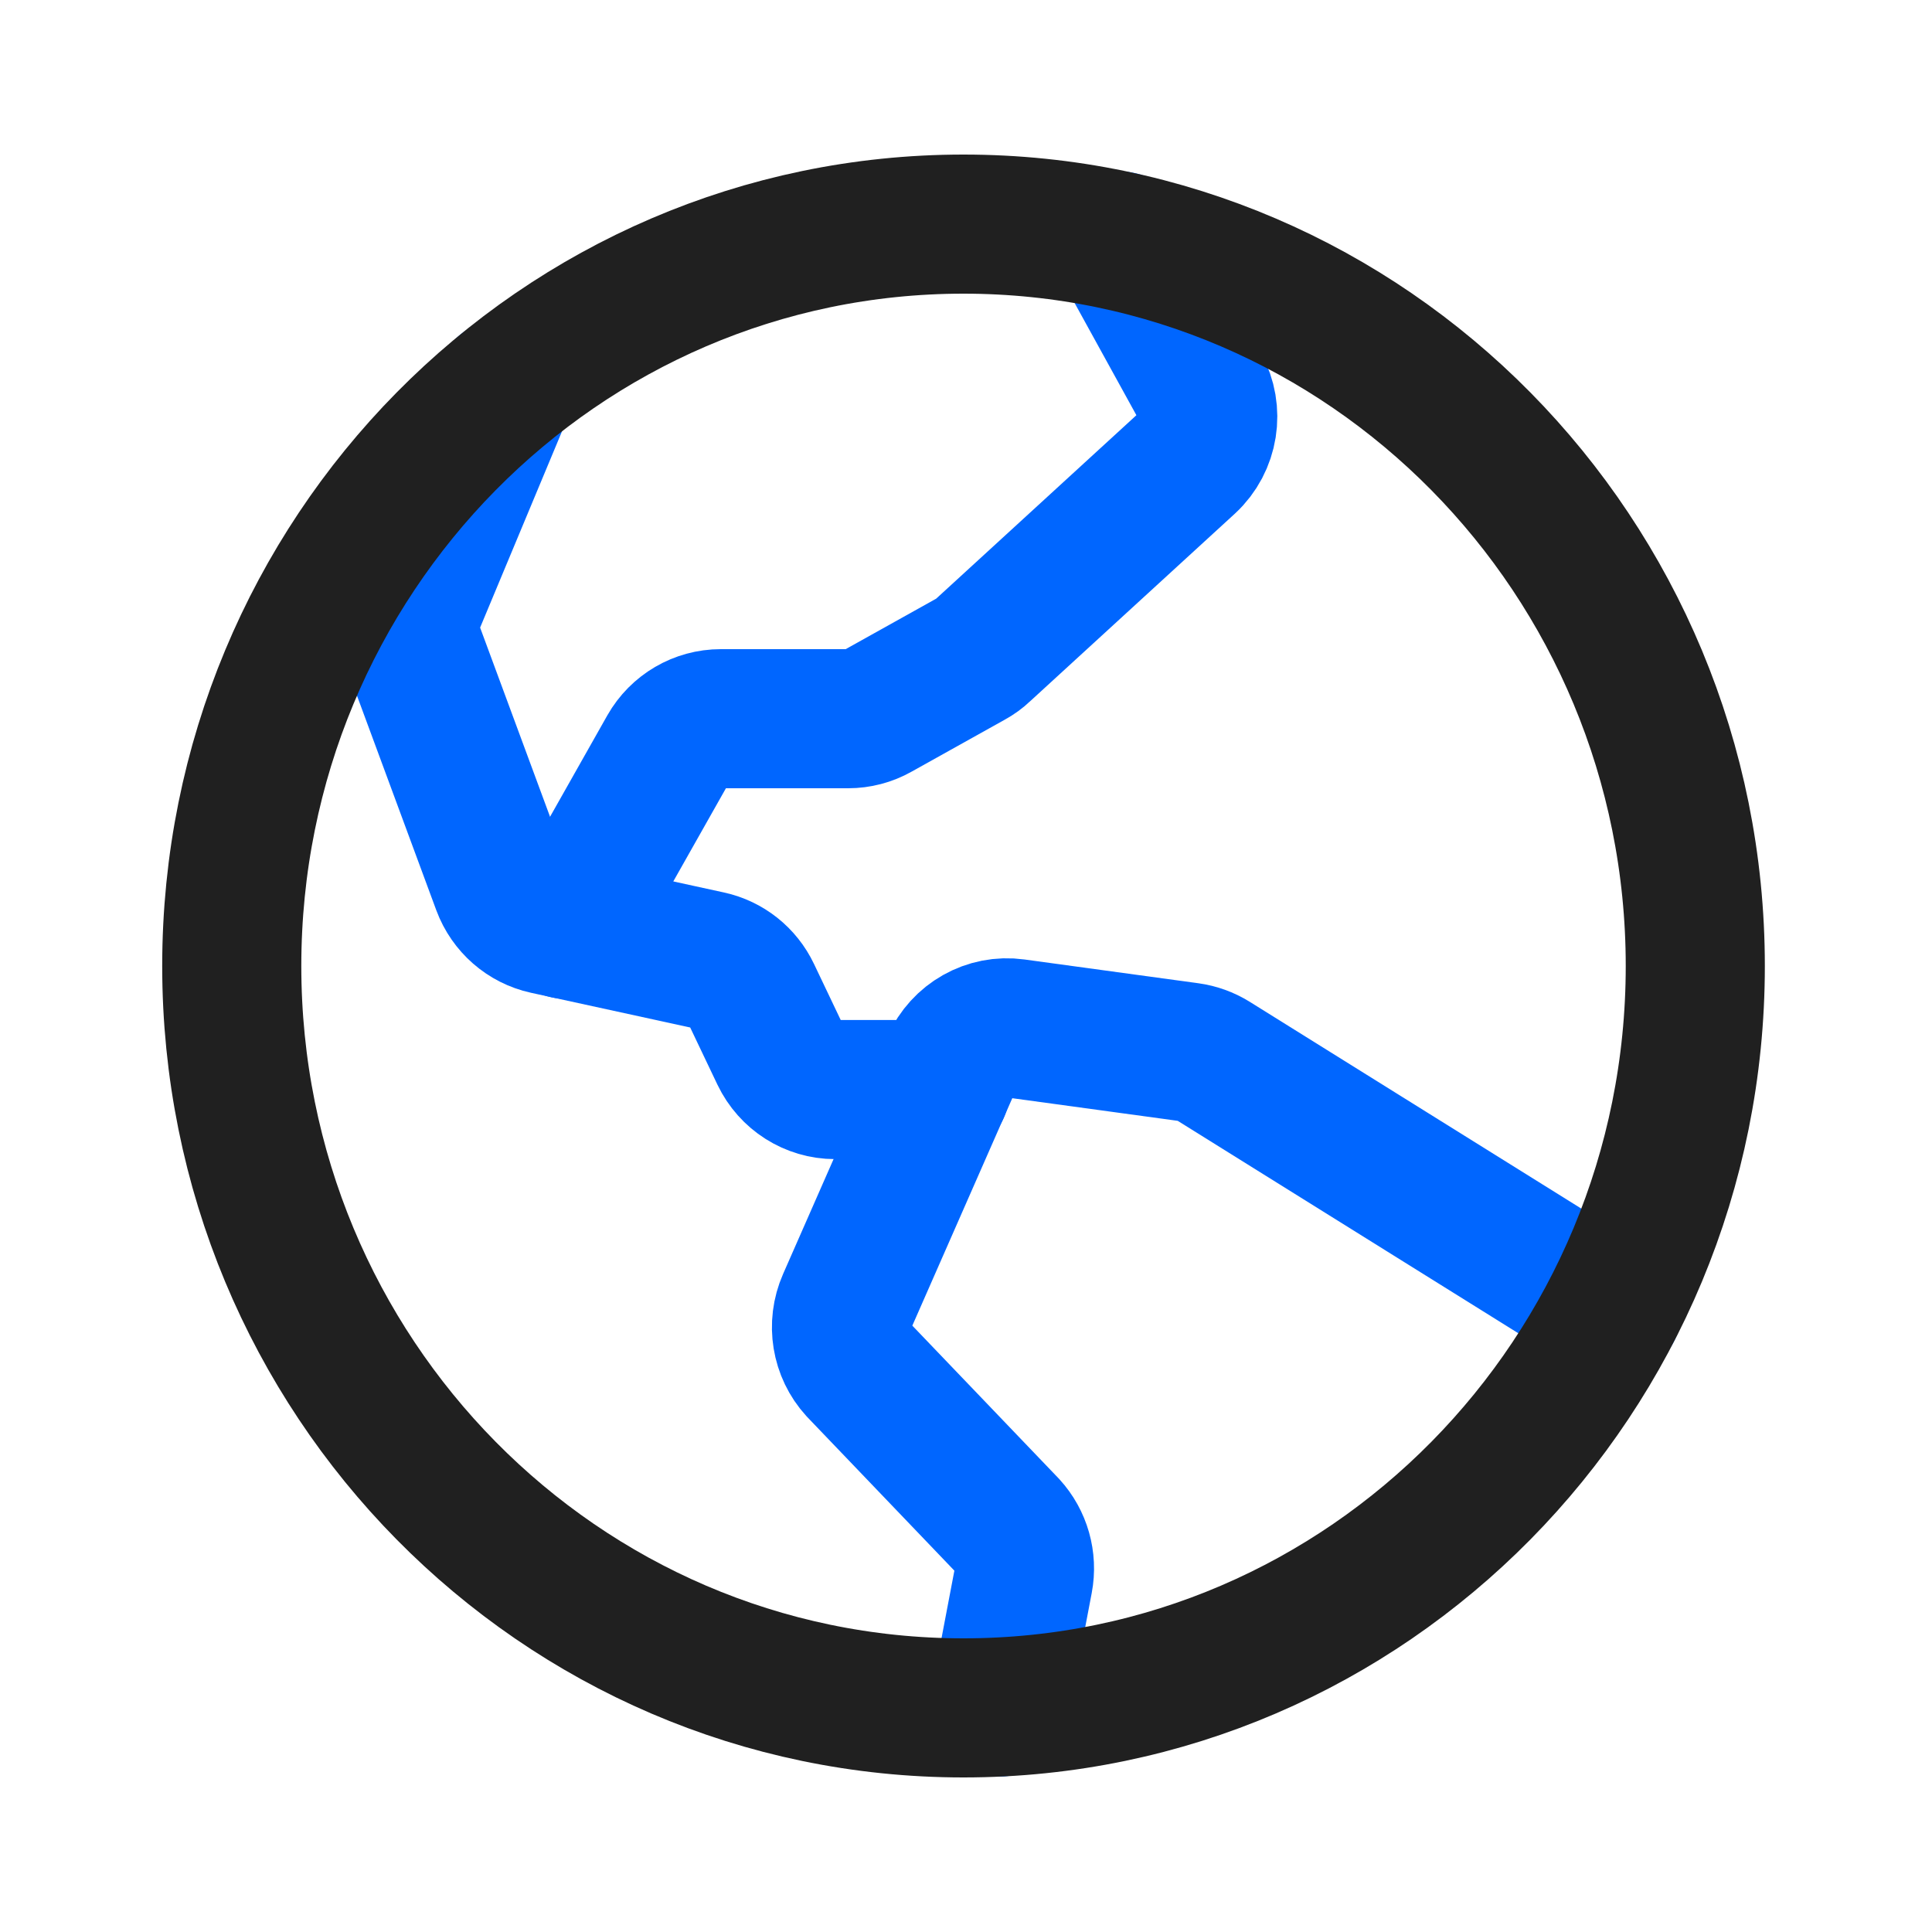
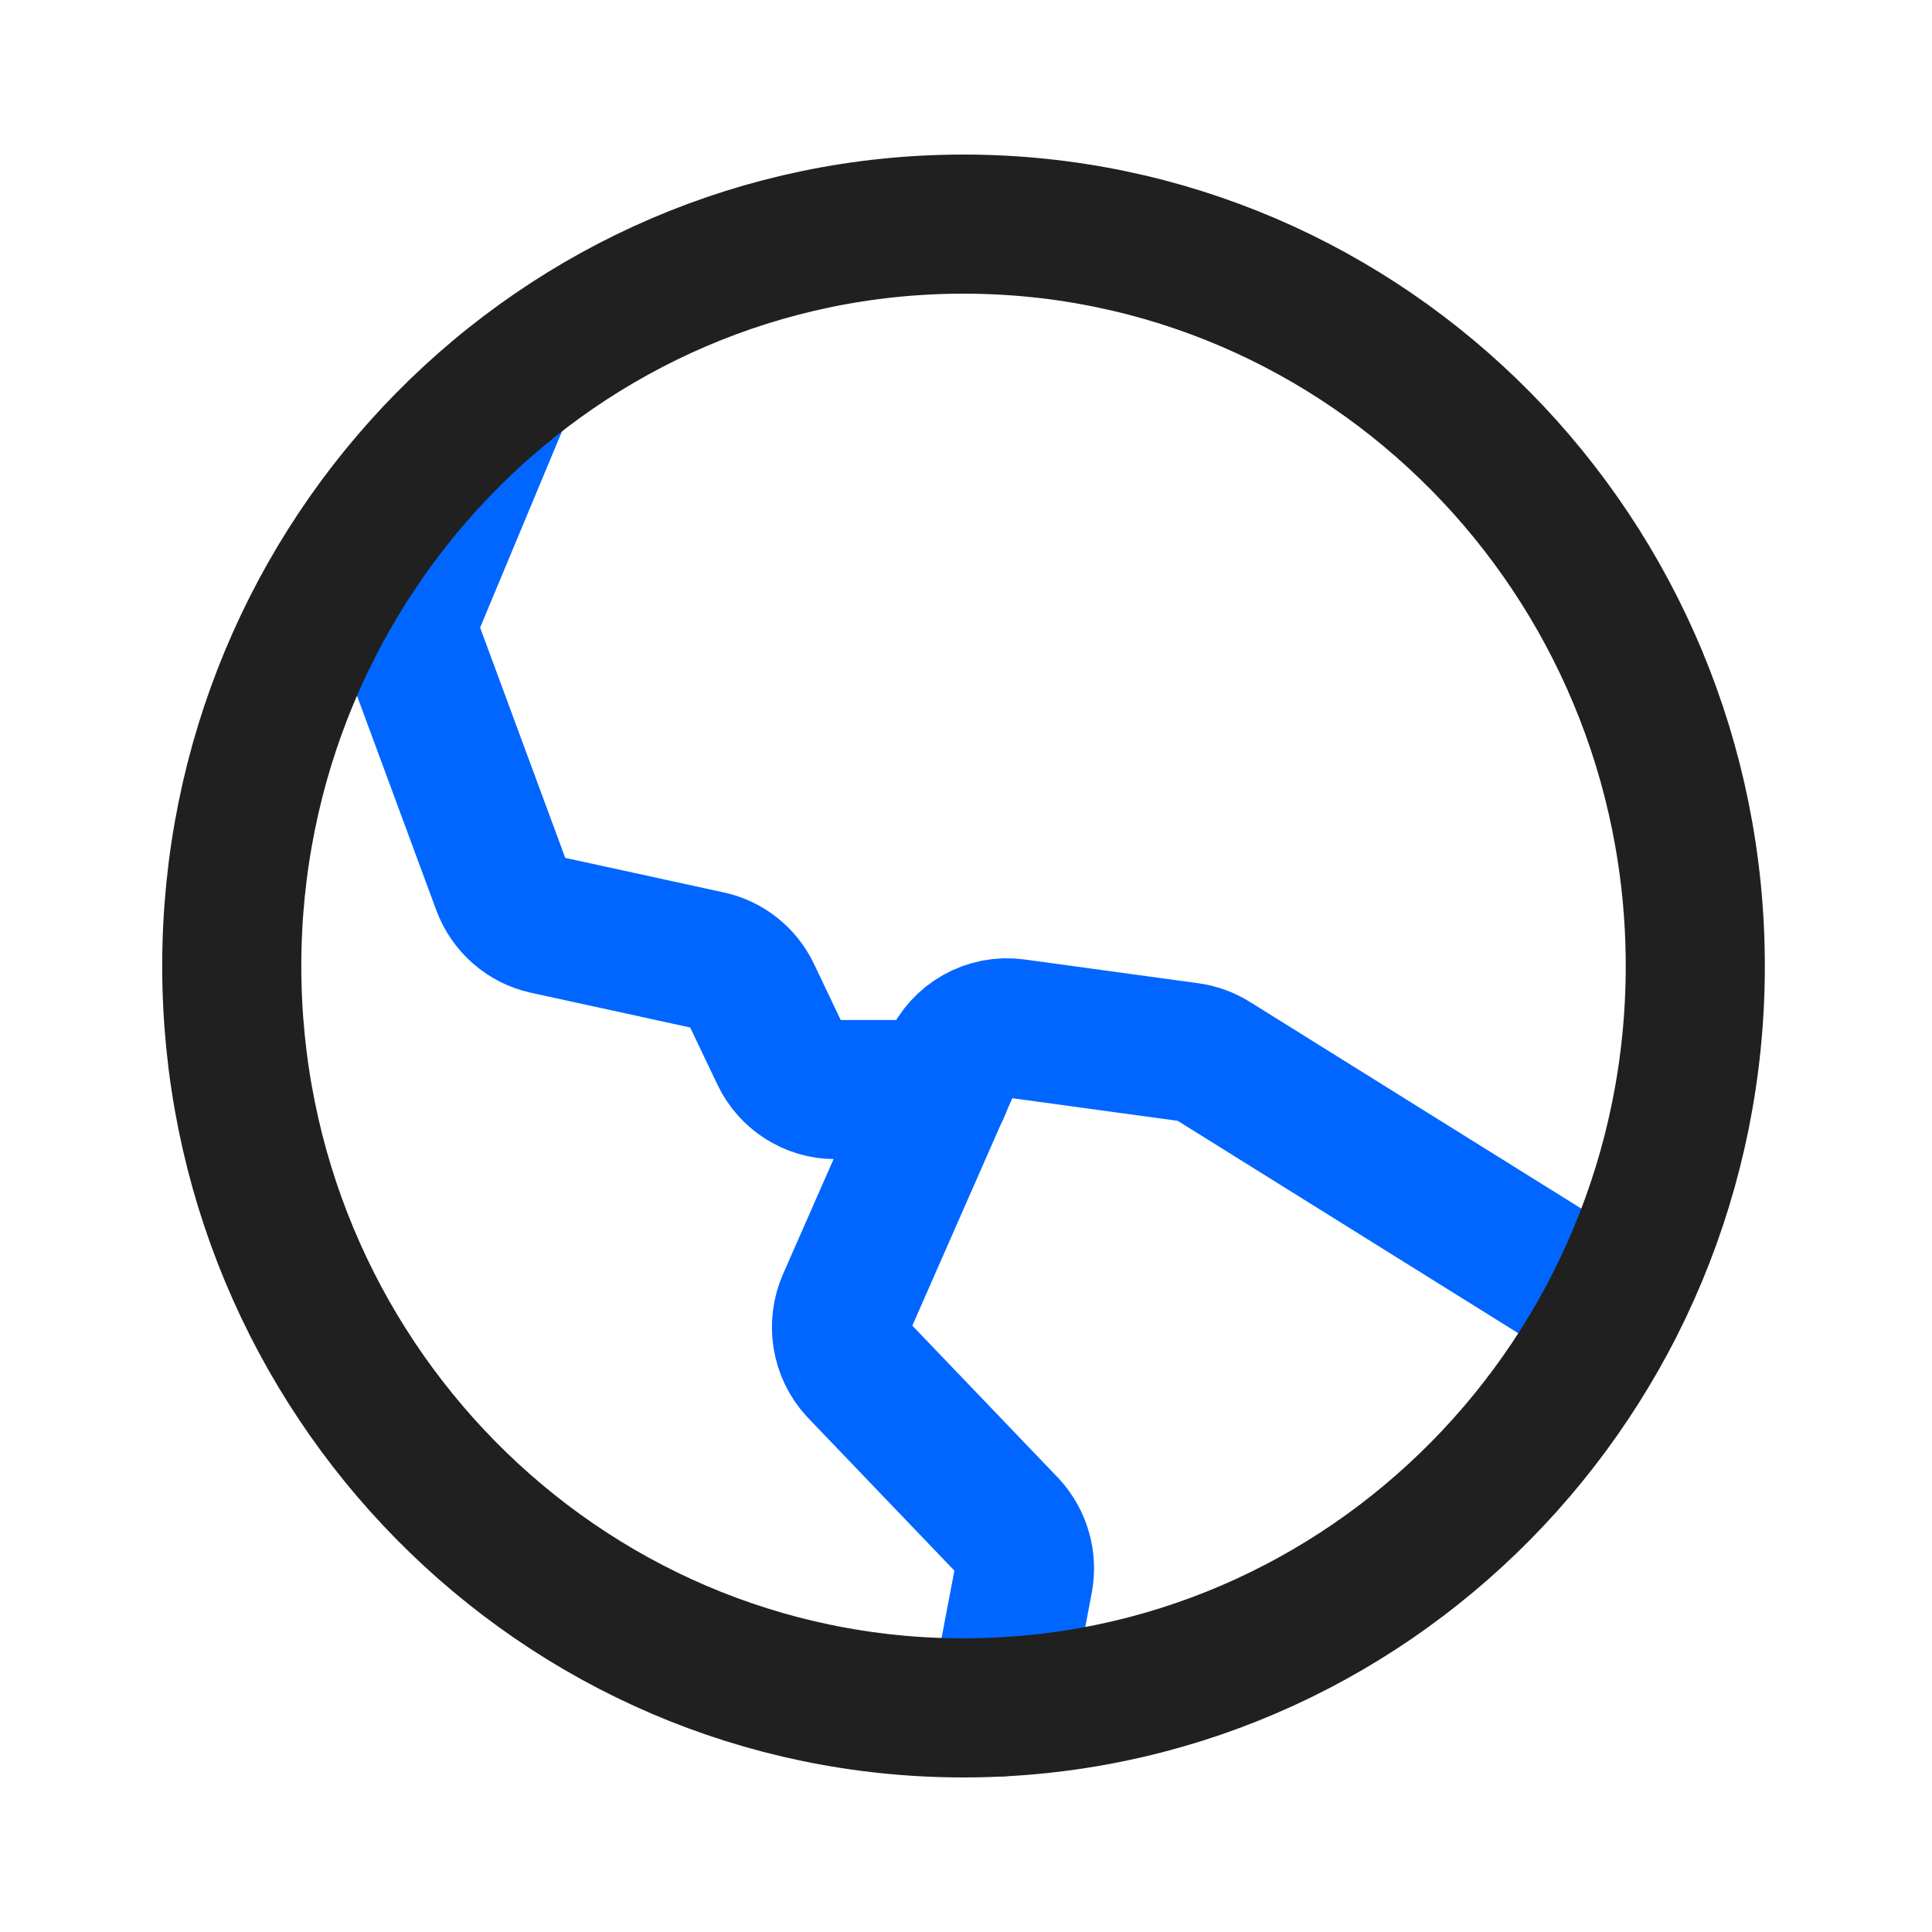
<svg xmlns="http://www.w3.org/2000/svg" width="48" height="48" viewBox="0 0 48 48" fill="none">
-   <path d="M14.07 23.09L16.593 18.624C16.864 18.148 17.365 17.856 17.908 17.856H21.073C21.328 17.856 21.579 17.791 21.804 17.664L24.131 16.366C24.233 16.31 24.329 16.241 24.413 16.16L29.511 11.489C30.033 11.007 30.158 10.224 29.812 9.6L27.823 5.988" stroke="#0066FF" stroke-width="3.456" stroke-linecap="round" stroke-linejoin="round" />
  <path d="M12.538 9.644L10.307 14.991C10.157 15.354 10.147 15.759 10.284 16.128L12.461 22.017C12.643 22.506 13.058 22.867 13.561 22.977L17.62 23.862C18.077 23.962 18.461 24.267 18.664 24.693L19.384 26.204C19.638 26.734 20.168 27.07 20.748 27.07H23.361" stroke="#0066FF" stroke-width="3.456" stroke-linecap="round" stroke-linejoin="round" />
  <path d="M40.051 32.54L30.132 26.354C29.952 26.243 29.75 26.17 29.541 26.141L25.219 25.55C24.553 25.458 23.906 25.824 23.631 26.446L21.037 32.348C20.791 32.909 20.897 33.566 21.31 34.017L25.048 37.92C25.376 38.279 25.517 38.775 25.426 39.255L24.825 42.411" stroke="#0066FF" stroke-width="3.456" stroke-linecap="round" stroke-linejoin="round" />
  <path d="M23.938 42.432C33.979 42.432 42.119 34.18 42.119 24C42.119 13.82 33.979 5.568 23.938 5.568C13.898 5.568 5.758 13.82 5.758 24C5.758 34.18 13.898 42.432 23.938 42.432Z" stroke="#202020" stroke-width="3.456" stroke-linecap="round" stroke-linejoin="round" />
</svg>